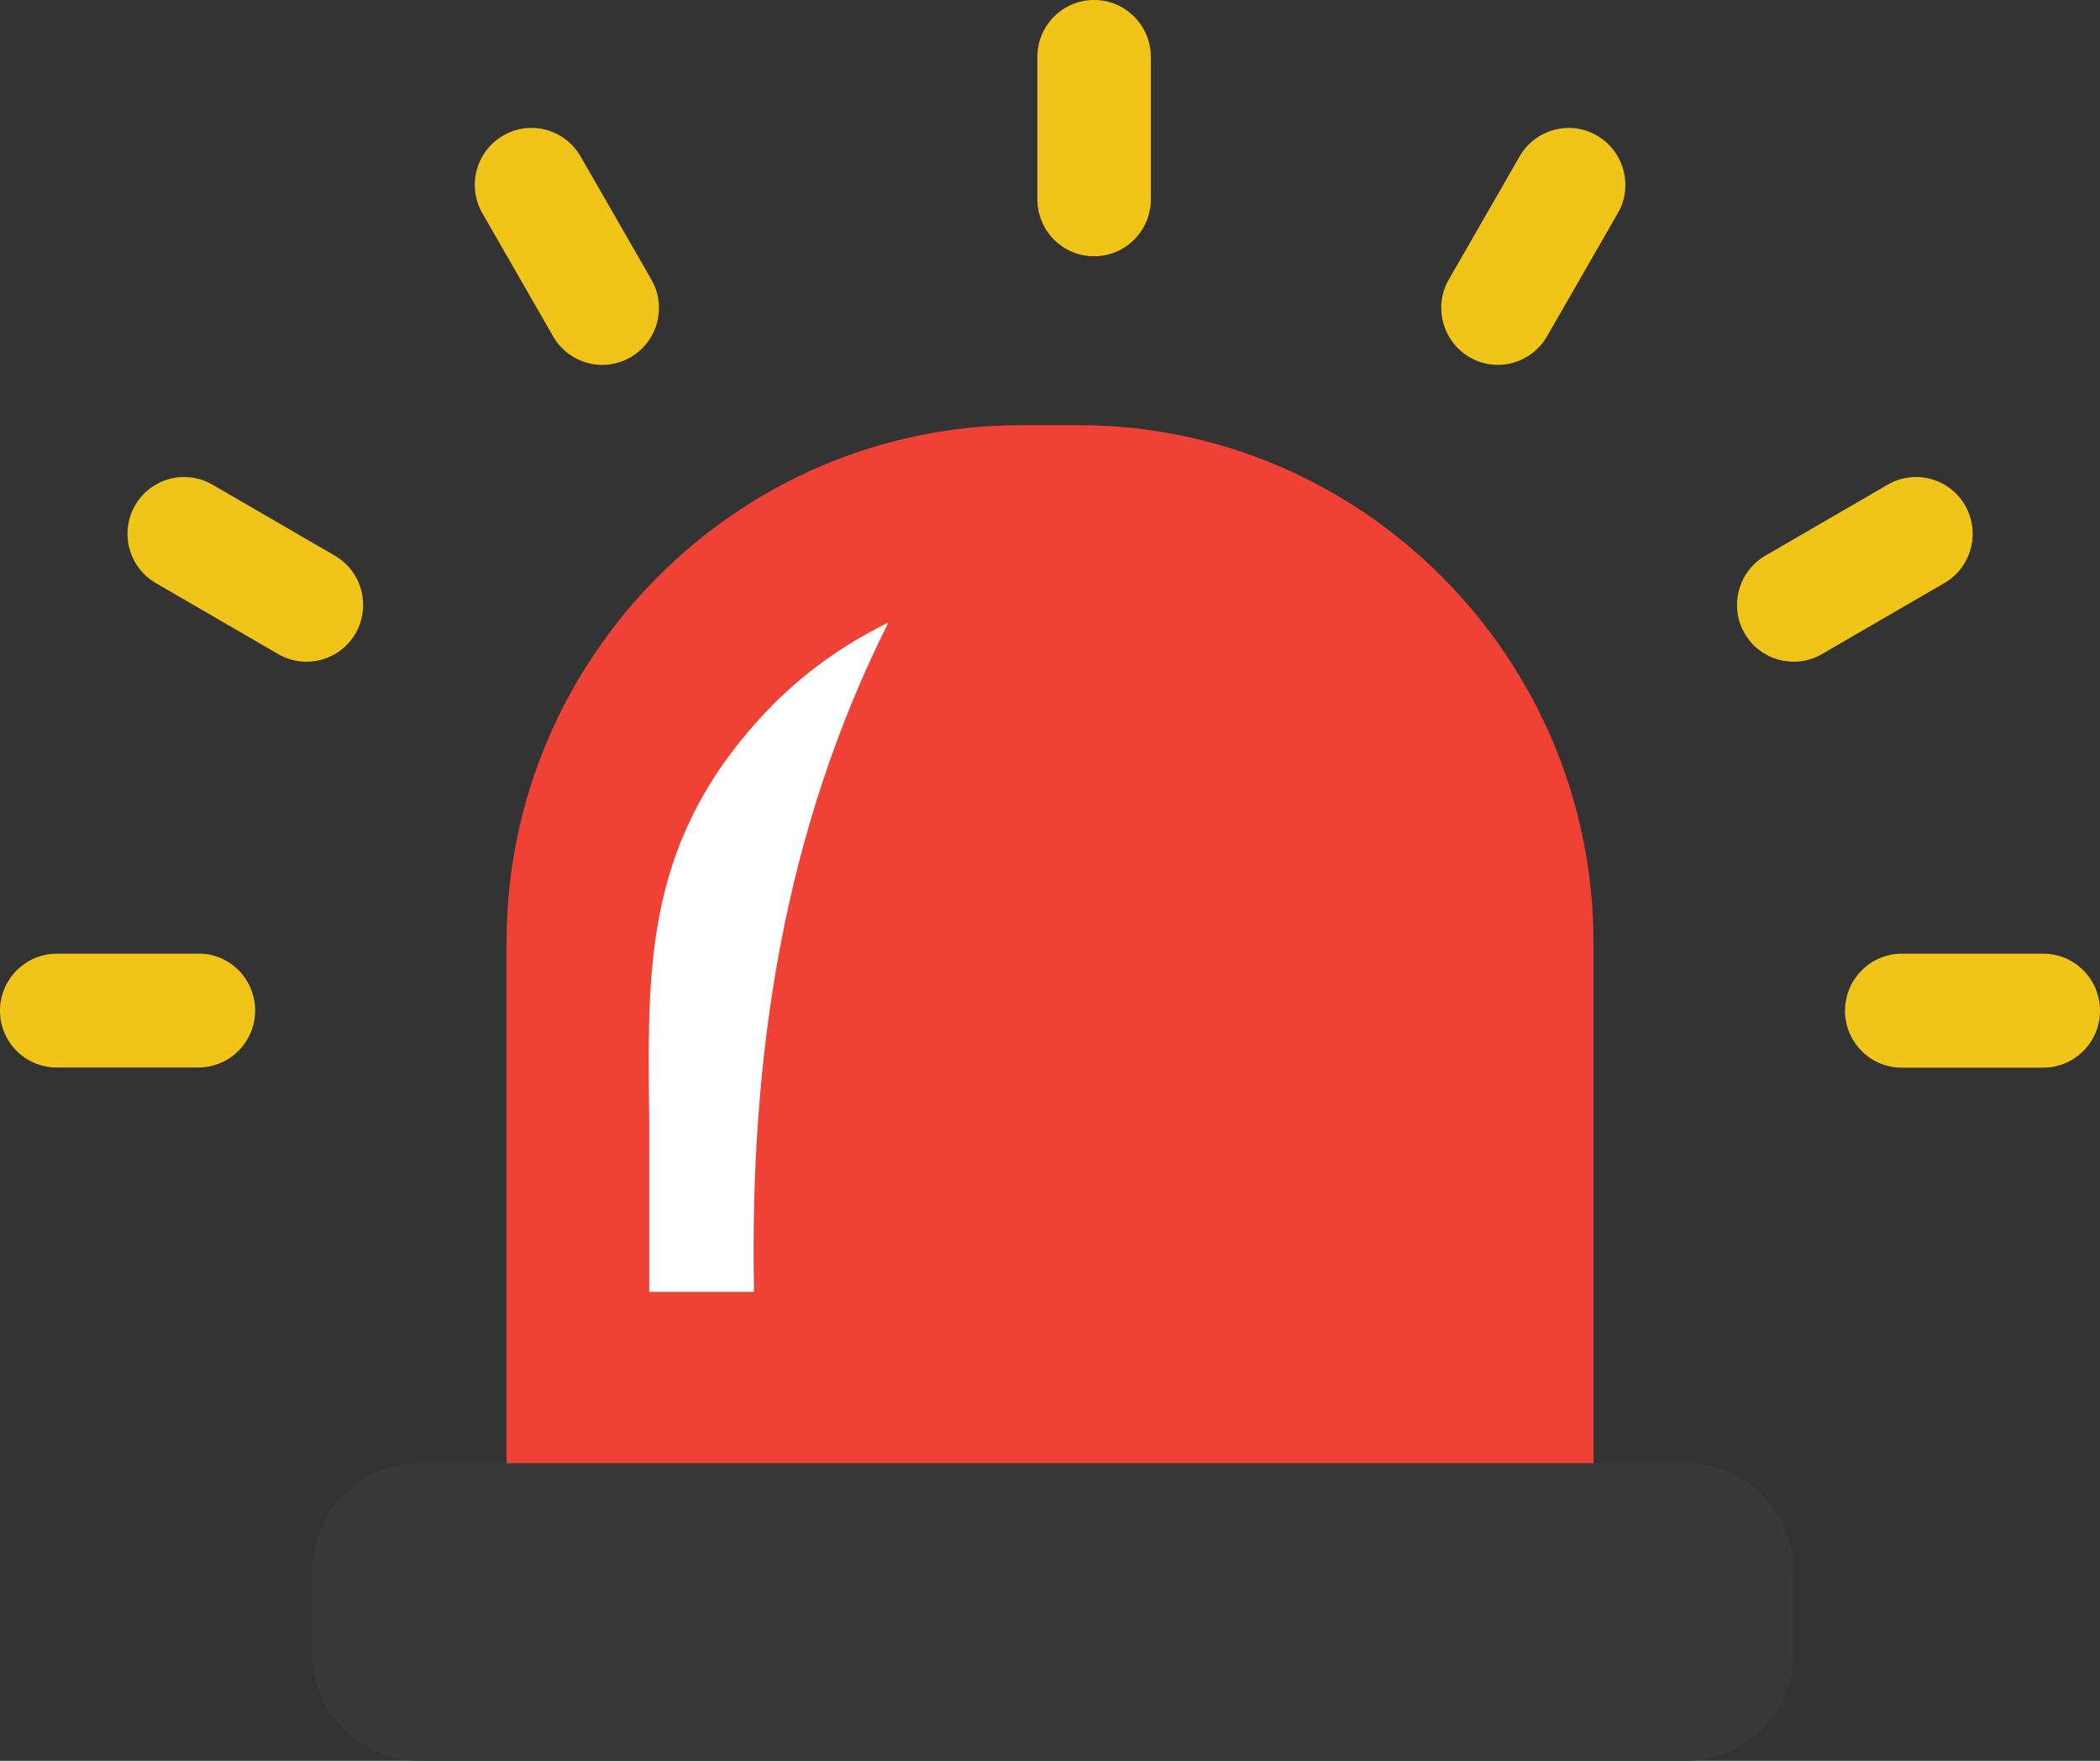
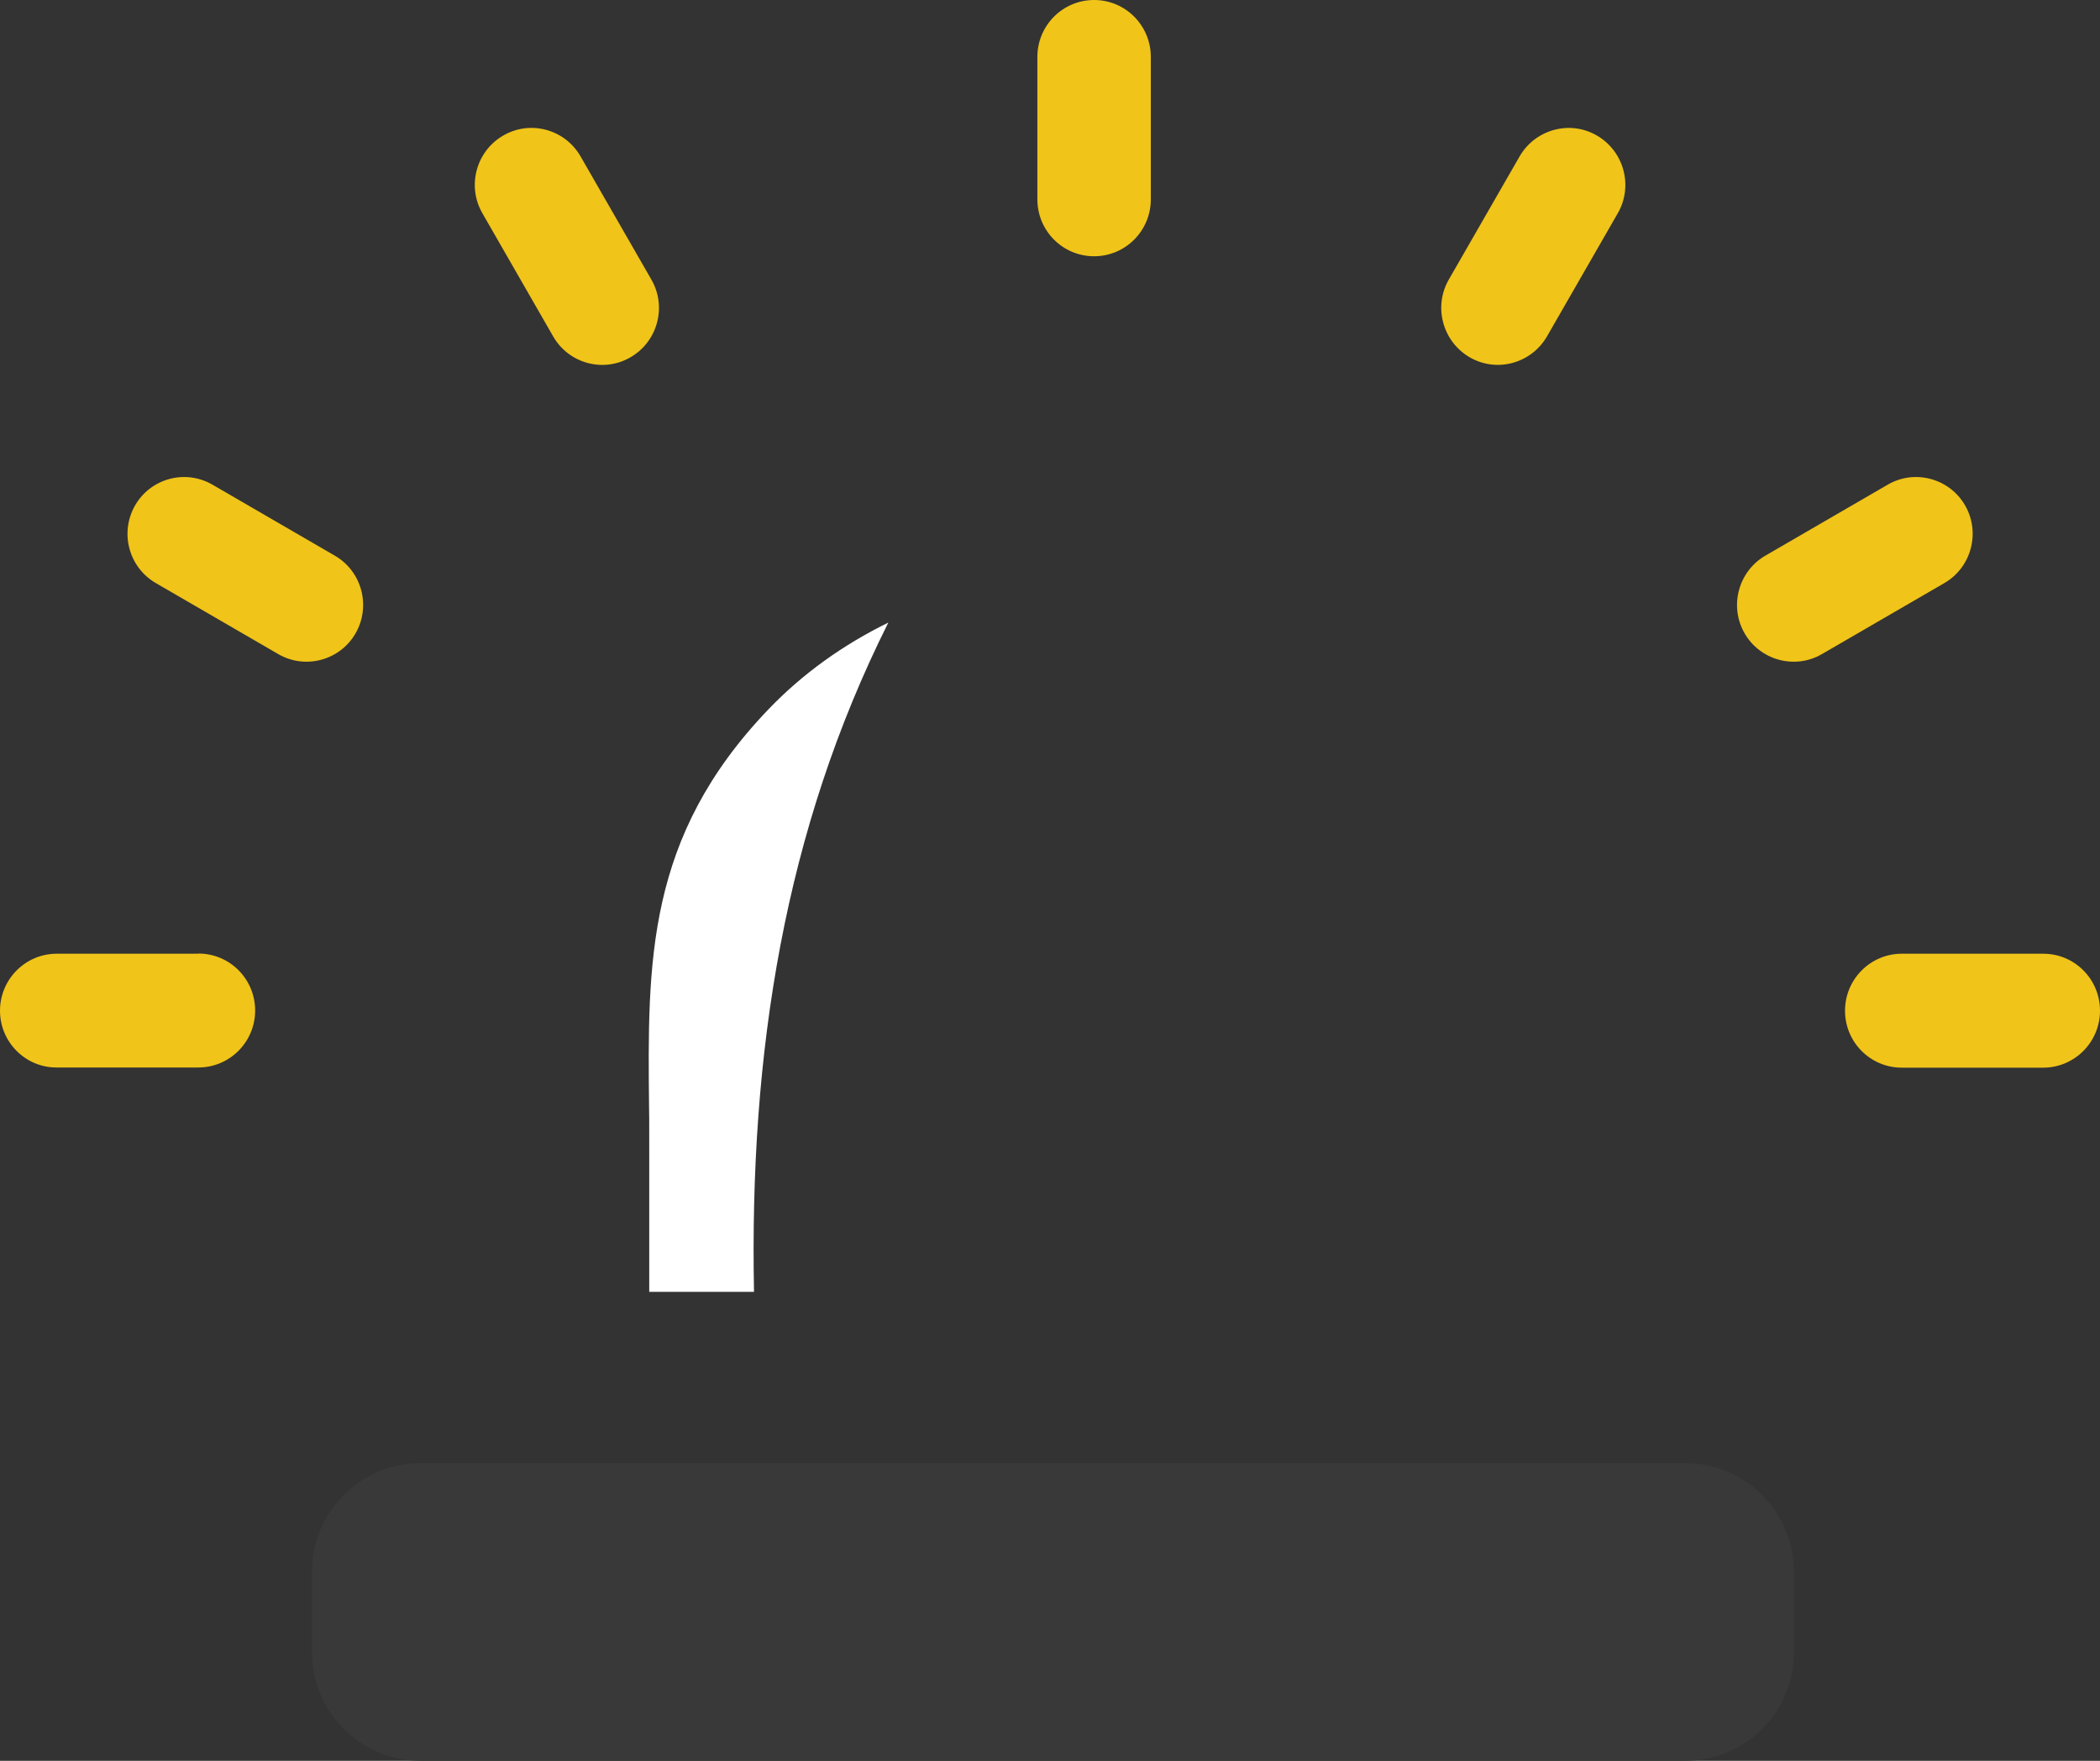
<svg xmlns="http://www.w3.org/2000/svg" width="62" height="52" viewBox="0 0 62 52" fill="none">
  <rect x="0" y="0" width="62" height="52" fill="#333333" stroke="none" />
  <path fill-rule="evenodd" clip-rule="evenodd" d="M5.858 28.16C6.786 28.16 7.533 28.915 7.533 29.843C7.533 30.77 6.781 31.525 5.858 31.525H1.675C0.752 31.53 0 30.775 0 29.848C0 28.92 0.752 28.165 1.675 28.165H5.858V28.16ZM9.884 16.409C10.681 16.87 10.959 17.894 10.5 18.7C10.041 19.501 9.021 19.78 8.219 19.319L4.602 17.22C3.804 16.759 3.527 15.735 3.986 14.929C4.445 14.128 5.464 13.849 6.267 14.31L9.884 16.409ZM19.229 8.253C19.693 9.054 19.42 10.083 18.618 10.549C17.821 11.015 16.797 10.742 16.332 9.936L14.244 6.301C13.78 5.5 14.052 4.471 14.854 4.005C15.651 3.538 16.676 3.812 17.14 4.618L19.229 8.253ZM53.786 19.319C52.989 19.78 51.964 19.501 51.505 18.7C51.046 17.899 51.324 16.87 52.121 16.409L55.738 14.31C56.536 13.849 57.56 14.128 58.019 14.929C58.478 15.73 58.201 16.759 57.404 17.22L53.786 19.319ZM45.672 9.936C45.208 10.737 44.184 11.015 43.387 10.549C42.59 10.083 42.312 9.054 42.776 8.253L44.865 4.618C45.329 3.817 46.354 3.538 47.151 4.005C47.948 4.471 48.226 5.5 47.761 6.301L45.672 9.936ZM33.977 5.885C33.977 6.818 33.225 7.568 32.302 7.568C31.373 7.568 30.627 6.813 30.627 5.885V1.683C30.627 0.75 31.378 0 32.302 0C33.23 0 33.977 0.755 33.977 1.683V5.885ZM56.147 31.53C55.219 31.53 54.472 30.775 54.472 29.848C54.472 28.92 55.224 28.165 56.147 28.165H60.325C61.253 28.165 62 28.92 62 29.848C62 30.775 61.248 31.53 60.325 31.53H56.147Z" fill="#F0C419" />
-   <path fill-rule="evenodd" clip-rule="evenodd" d="M30.147 12.556H31.848C40.203 12.556 47.045 19.425 47.045 27.825V43.306H14.955V27.82C14.95 19.425 21.792 12.556 30.147 12.556Z" fill="#EF4136" />
  <path fill-rule="evenodd" clip-rule="evenodd" d="M22.261 38.151H19.168V34.106C19.168 32.975 19.168 32.853 19.163 32.722C19.117 28.403 19.077 24.723 22.679 20.956C23.704 19.887 24.894 19.04 26.227 18.386C23.149 24.535 22.124 31.1 22.261 38.151Z" fill="white" />
  <path fill-rule="evenodd" clip-rule="evenodd" d="M12.407 43.21H49.765C51.526 43.21 52.964 44.655 52.964 46.424V48.786C52.964 50.555 51.526 52 49.765 52H12.407C10.646 52 9.208 50.555 9.208 48.786V46.424C9.208 44.655 10.646 43.21 12.407 43.21Z" fill="#393939" />
</svg>